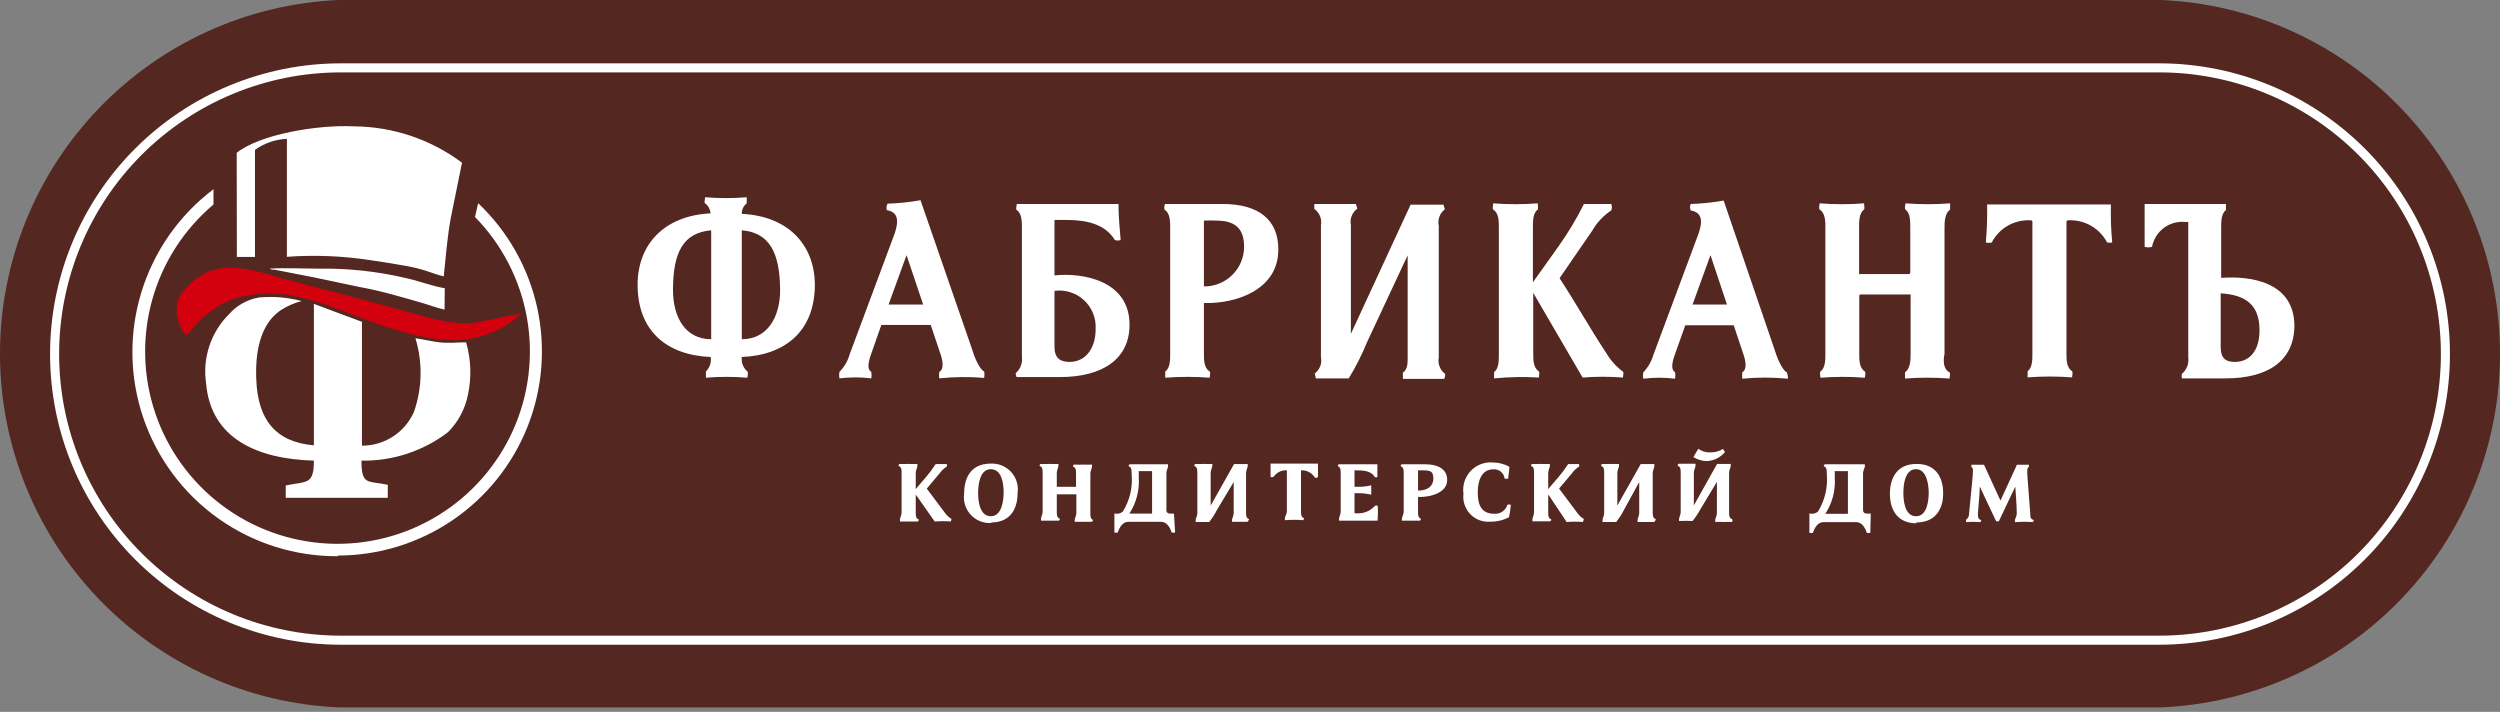
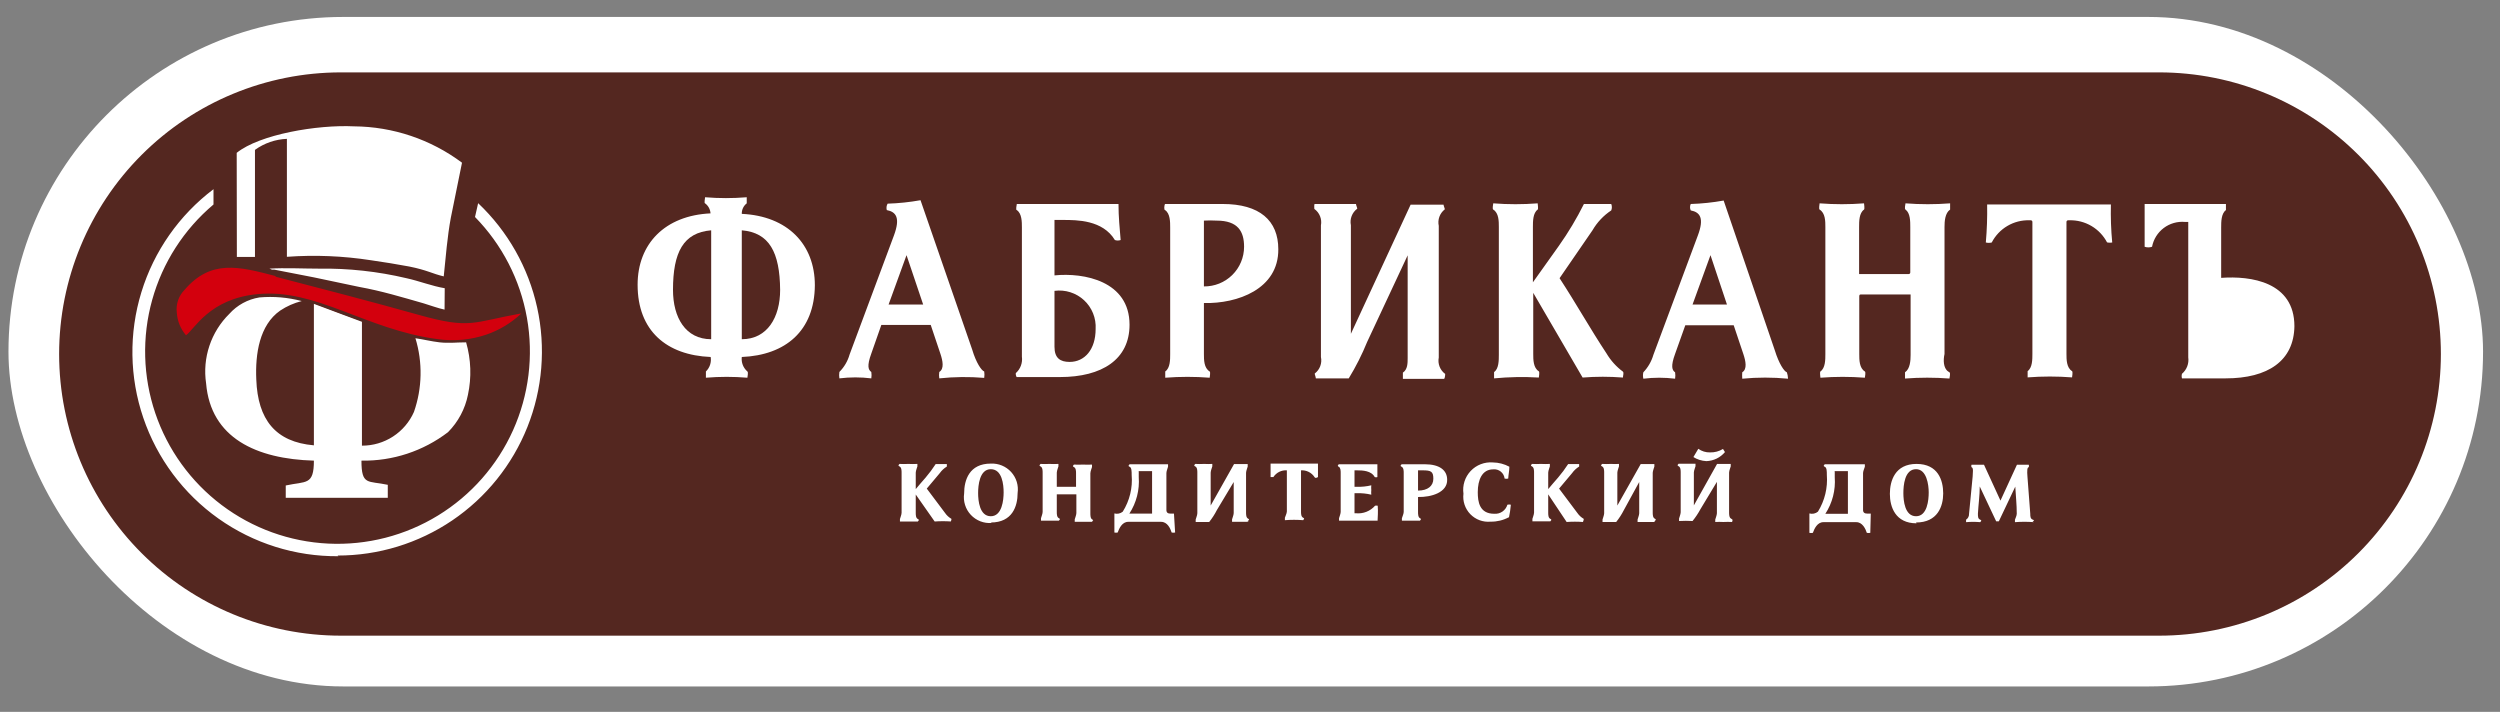
<svg xmlns="http://www.w3.org/2000/svg" width="295" height="84" viewBox="0 0 295 84" fill="none">
  <rect x="0" y="0" width="295" height="84" fill="#808080" stroke="none" />
  <rect x="1" y="2" width="292" height="79" rx="39.5" fill="white" />
  <path d="M25.911 31.196C25.775 31.196 22.377 31.448 21.347 33.467C20.318 35.486 19.211 35.039 19.871 37.039C20.532 39.038 20.901 40.125 21.522 40.339C22.143 40.552 22.707 39.504 22.998 39.31C23.289 39.116 25.056 37.039 25.387 36.883C25.717 36.728 28.008 35.563 28.3 35.486C29.218 35.071 30.206 34.834 31.213 34.787C32.281 34.787 33.912 34.981 34.281 35.078L36.553 35.602L38.495 36.34L40.593 37.136L42.981 37.99L45.273 38.902C45.409 38.902 47.953 39.64 48.166 39.64C48.38 39.64 50.264 39.97 50.264 39.97C51.112 40.171 51.976 40.3 52.847 40.358C53.906 40.394 54.965 40.329 56.012 40.164C56.738 39.845 57.484 39.572 58.245 39.349C58.401 39.349 60.051 38.572 60.187 38.495C60.6 38.172 60.995 37.829 61.372 37.466C61.52 37.275 61.644 37.066 61.741 36.845C61.741 36.709 61.294 36.476 61.294 36.476C61.294 36.476 60.673 36.34 60.556 36.476C60.44 36.612 56.07 37.699 55.701 37.699C55.332 37.699 51.138 36.883 51.021 36.883C50.905 36.883 45.875 35.369 45.506 35.311C45.137 35.253 36.786 33.37 36.611 33.273C36.437 33.176 31.931 32.108 31.193 31.953C29.452 31.58 27.687 31.327 25.911 31.196V31.196Z" fill="#D3000D" />
  <path d="M116.914 55.364C115.574 55.364 115.418 57.305 115.418 58.179C115.418 59.052 115.574 60.916 116.914 60.916C118.254 60.916 118.428 58.975 118.428 58.101C118.428 57.227 118.273 55.364 116.914 55.364Z" fill="#542720" />
  <path d="M134.372 55.675V56.296C134.484 57.815 134.095 59.328 133.265 60.605H135.945V55.597H134.353C134.353 55.597 134.372 55.616 134.372 55.675Z" fill="#542720" />
  <path d="M143.558 26.032C143.06 26.004 142.56 26.004 142.062 26.032V33.797C142.682 33.805 143.297 33.689 143.871 33.458C144.446 33.226 144.969 32.883 145.409 32.447C145.85 32.012 146.2 31.494 146.439 30.922C146.678 30.351 146.801 29.738 146.801 29.119C146.801 27.313 146.082 26.032 143.558 26.032Z" fill="#542720" />
  <path d="M167.872 55.5H167.328V57.888C168.474 57.888 169.134 57.344 169.134 56.49C169.134 55.636 168.862 55.5 167.872 55.5Z" fill="#542720" />
  <path d="M104.854 35.932H108.932L106.97 30.108L104.854 35.932Z" fill="#542720" />
  <path d="M79.413 34.205C79.413 37.466 80.889 40.028 83.919 40.028V27.177C80.637 27.449 79.413 29.759 79.413 34.205Z" fill="#542720" />
  <path d="M216.5 55.675C216.5 55.791 216.5 55.927 216.5 56.315C216.612 57.834 216.223 59.348 215.393 60.625H218.053V55.597H216.48L216.5 55.675Z" fill="#542720" />
  <path d="M126.216 42.707C127.983 42.707 129.284 41.251 129.284 38.825C129.321 38.193 129.218 37.561 128.982 36.974C128.746 36.386 128.383 35.859 127.919 35.428C127.455 34.998 126.901 34.675 126.298 34.484C125.695 34.292 125.056 34.237 124.429 34.321V40.921C124.429 42.261 125.109 42.707 126.216 42.707Z" fill="#542720" />
  <path d="M87.531 27.177V40.028C90.541 40.028 92.056 37.446 92.056 34.205C92.017 29.759 90.774 27.449 87.531 27.177Z" fill="#542720" />
  <path d="M199.721 35.932H203.78L201.837 30.108L199.721 35.932Z" fill="#542720" />
-   <path d="M255.009 0H39.991C29.229 0.464 19.061 5.064 11.61 12.841C4.159 20.617 0 30.969 0 41.736C0 52.504 4.159 62.856 11.61 70.632C19.061 78.409 29.229 83.009 39.991 83.473H255.009C265.771 83.009 275.939 78.409 283.39 70.632C290.841 62.856 295 52.504 295 41.736C295 30.969 290.841 20.617 283.39 12.841C275.939 5.064 265.771 0.464 255.009 0V0ZM254.776 76.077H40.224C31.123 76.077 22.395 72.463 15.959 66.03C9.524 59.597 5.908 50.873 5.908 41.775C5.908 32.678 9.524 23.953 15.959 17.52C22.395 11.088 31.123 7.474 40.224 7.474H254.776C263.877 7.474 272.606 11.088 279.041 17.52C285.476 23.953 289.092 32.678 289.092 41.775C289.092 50.873 285.476 59.597 279.041 66.03C272.606 72.463 263.877 76.077 254.776 76.077V76.077Z" fill="#542720" />
-   <path d="M262.04 34.612V40.921C262.04 42.261 262.603 42.707 263.71 42.707C265.477 42.707 266.623 41.348 266.623 38.98C266.623 36.223 265.283 34.806 262.04 34.612Z" fill="#542720" />
  <path d="M254.776 8.541H40.224C31.406 8.541 22.95 12.043 16.714 18.275C10.479 24.508 6.977 32.961 6.977 41.775C6.977 50.59 10.479 59.043 16.714 65.275C22.95 71.508 31.406 75.009 40.224 75.009H254.776C263.594 75.009 272.051 71.508 278.286 65.275C284.521 59.043 288.024 50.59 288.024 41.775C288.024 32.961 284.521 24.508 278.286 18.275C272.051 12.043 263.594 8.541 254.776 8.541V8.541ZM155.113 24.071H160.007C160.007 24.227 160.201 24.595 160.143 24.634C159.848 24.855 159.623 25.154 159.492 25.498C159.361 25.842 159.331 26.215 159.405 26.576V39.388L166.454 24.149H170.338C170.338 24.304 170.532 24.673 170.474 24.712C170.187 24.937 169.969 25.239 169.845 25.582C169.721 25.925 169.697 26.297 169.775 26.653V42.183C169.703 42.545 169.737 42.92 169.871 43.264C170.005 43.608 170.234 43.906 170.532 44.124C170.532 44.124 170.532 44.532 170.416 44.707H165.541C165.541 44.532 165.541 44.124 165.541 43.969C166.104 43.6 166.104 42.843 166.104 42.261V30.128L161.327 40.339C160.721 41.832 159.993 43.273 159.152 44.648H155.268C155.268 44.474 155.093 44.105 155.152 44.066C155.442 43.843 155.664 43.543 155.791 43.199C155.918 42.856 155.946 42.483 155.87 42.125V26.595C155.939 26.231 155.903 25.855 155.765 25.511C155.628 25.167 155.395 24.869 155.093 24.654C155.093 24.654 155.054 24.227 155.113 24.071V24.071ZM119.865 44.027C120.136 43.788 120.343 43.485 120.468 43.147C120.593 42.808 120.633 42.444 120.584 42.086V26.847C120.584 26.187 120.584 25.197 119.982 24.79C119.826 24.79 119.982 24.168 119.982 24.071H131.983C131.983 25.605 132.119 26.867 132.236 28.323C132.016 28.401 131.776 28.401 131.556 28.323C130.119 25.954 127.09 25.954 125.419 25.954H124.429V32.496C127.905 32.147 133.285 33.156 133.285 38.32C133.285 42.397 130.061 44.493 125.07 44.493H119.962C119.882 44.352 119.848 44.189 119.865 44.027V44.027ZM27.931 18.034C30.63 15.86 37.427 14.695 41.777 14.909C46.373 14.945 50.836 16.448 54.517 19.199L53.196 25.702C52.788 27.895 52.594 30.361 52.361 32.613C51.021 32.302 50.419 31.875 48.283 31.448C46.807 31.176 45.292 30.924 43.778 30.71C40.496 30.2 37.167 30.063 33.854 30.303V16.384C32.497 16.437 31.187 16.89 30.086 17.685V30.322H27.95L27.931 18.034ZM52.458 36.534C51.701 36.379 50.769 36.029 49.992 35.796C47.409 35.059 45.059 34.34 42.379 33.855L37.039 32.729L32.359 31.817H32.087L31.795 31.7C33.582 31.584 35.776 31.7 37.621 31.7C41.099 31.648 44.569 32.026 47.953 32.826C49.468 33.156 50.963 33.758 52.478 34.01L52.458 36.534ZM32.514 32.651C38.185 34.127 43.739 35.563 49.409 37.155C55.566 38.883 55.74 38.009 61.528 36.98C60.343 38.1 58.933 38.954 57.391 39.485C55.518 40.118 53.521 40.298 51.565 40.009C43.117 38.864 37.291 34.01 30.358 34.709C24.707 35.253 22.959 38.844 21.949 39.562C21.306 38.811 20.924 37.871 20.862 36.883C20.803 36.397 20.854 35.904 21.012 35.44C21.17 34.976 21.431 34.554 21.775 34.205C24.882 30.594 28.144 31.428 32.514 32.574V32.651ZM45.758 57.286V58.742H33.718V57.286C36.126 56.762 37.039 57.305 37.039 54.355C30.261 54.16 24.862 51.695 24.319 45.231C24.099 43.746 24.233 42.231 24.709 40.808C25.184 39.384 25.989 38.093 27.057 37.039C27.984 36.003 29.238 35.318 30.611 35.097C32.287 34.949 33.975 35.094 35.602 35.525C34.696 35.752 33.835 36.133 33.058 36.651C30.611 38.359 30.106 41.775 30.242 44.784C30.417 49.501 32.495 52.161 37.039 52.549V35.855L42.709 37.971V52.588C44.009 52.593 45.281 52.219 46.371 51.512C47.461 50.806 48.321 49.796 48.846 48.608C49.826 45.801 49.887 42.756 49.021 39.912C49.973 40.048 50.866 40.281 51.876 40.397C52.886 40.514 53.934 40.397 55.002 40.397C55.584 42.412 55.657 44.539 55.216 46.59C54.882 48.257 54.064 49.789 52.866 50.996C49.937 53.235 46.338 54.418 42.651 54.355C42.651 57.325 43.409 56.703 45.758 57.208V57.286ZM39.932 65.633C34.864 65.677 29.911 64.122 25.777 61.191C21.644 58.259 18.54 54.099 16.908 49.302C15.275 44.506 15.197 39.317 16.685 34.474C18.172 29.63 21.149 25.379 25.193 22.324V24.13C21.705 27.069 19.184 30.991 17.959 35.383C16.734 39.775 16.861 44.435 18.323 48.754C19.786 53.073 22.516 56.852 26.159 59.597C29.801 62.343 34.186 63.927 38.742 64.145C43.299 64.363 47.815 63.204 51.703 60.818C55.591 58.433 58.67 54.932 60.538 50.772C62.406 46.612 62.977 41.986 62.177 37.497C61.377 33.008 59.242 28.864 56.051 25.605L56.42 23.974C59.922 27.29 62.348 31.579 63.384 36.288C64.421 40.997 64.02 45.908 62.234 50.386C60.447 54.865 57.358 58.705 53.365 61.409C49.372 64.113 44.659 65.558 39.835 65.555L39.932 65.633ZM87.531 42.125C87.492 42.442 87.532 42.764 87.647 43.062C87.762 43.36 87.949 43.625 88.191 43.833C88.327 43.93 88.191 44.474 88.191 44.571C86.563 44.435 84.926 44.435 83.297 44.571C83.297 44.474 83.297 43.93 83.297 43.833C83.522 43.615 83.691 43.346 83.789 43.048C83.887 42.751 83.912 42.434 83.861 42.125C78.656 41.911 75.238 39.038 75.238 33.603C75.238 28.769 78.462 25.43 83.841 25.178C83.827 24.946 83.763 24.719 83.652 24.515C83.541 24.31 83.387 24.132 83.2 23.994C83.064 23.994 83.2 23.372 83.2 23.275C84.835 23.411 86.479 23.411 88.114 23.275C88.114 23.275 88.114 23.916 88.114 23.994C87.925 24.14 87.775 24.329 87.673 24.545C87.572 24.761 87.523 24.998 87.531 25.236C92.93 25.488 96.153 28.827 96.153 33.661C96.115 39.038 92.697 41.911 87.531 42.125ZM112.233 61.537C111.587 61.489 110.938 61.489 110.291 61.537L108.058 58.353V60.508C108.058 60.741 108.058 61.129 108.31 61.246C108.563 61.362 108.31 61.479 108.31 61.537H107.262H106.194C106.194 61.537 106.194 61.304 106.194 61.246C106.194 61.188 106.388 60.741 106.388 60.508V55.772C106.388 55.539 106.388 55.15 106.135 55.034C105.883 54.917 106.135 54.801 106.135 54.743C106.485 54.761 106.835 54.761 107.184 54.743C107.54 54.761 107.896 54.761 108.252 54.743C108.252 54.743 108.252 54.995 108.252 55.034C108.252 55.073 108.058 55.539 108.058 55.772V57.713C108.446 57.266 108.815 56.8 109.223 56.354C109.652 55.85 110.048 55.318 110.408 54.762H111.728C111.728 54.762 111.728 55.034 111.728 55.053C111.4 55.253 111.116 55.517 110.893 55.83L109.359 57.655L111.515 60.528C111.712 60.814 111.971 61.052 112.272 61.227C112.276 61.329 112.249 61.431 112.194 61.518L112.233 61.537ZM110.835 44.648C110.796 44.398 110.796 44.142 110.835 43.891C111.437 43.522 111.243 42.571 110.971 41.756L109.825 38.339H103.999L102.815 41.717C102.271 43.192 102.465 43.658 102.815 43.891C102.854 44.142 102.854 44.398 102.815 44.648C101.564 44.493 100.298 44.493 99.047 44.648C99.008 44.398 99.008 44.142 99.047 43.891C99.617 43.319 100.031 42.611 100.251 41.834L105.494 27.76C106.252 25.702 105.747 25.003 104.64 24.79C104.605 24.663 104.596 24.531 104.613 24.401C104.629 24.271 104.672 24.146 104.737 24.032C106.04 23.992 107.338 23.855 108.621 23.625L114.719 41.251C115.185 42.824 115.826 43.736 116.137 43.833C116.176 44.084 116.176 44.339 116.137 44.59C114.372 44.441 112.596 44.461 110.835 44.648V44.648ZM117.011 61.712C116.556 61.745 116.099 61.677 115.674 61.511C115.249 61.344 114.867 61.085 114.556 60.752C114.244 60.418 114.012 60.019 113.876 59.584C113.739 59.149 113.702 58.688 113.767 58.237C113.767 56.626 114.389 54.704 116.913 54.704C117.362 54.682 117.81 54.76 118.225 54.931C118.64 55.103 119.012 55.364 119.315 55.696C119.617 56.028 119.843 56.423 119.975 56.852C120.107 57.281 120.142 57.734 120.079 58.179C120.079 59.732 119.458 61.654 116.913 61.654L117.011 61.712ZM128.954 61.576H127.886H126.818C126.818 61.576 126.818 61.343 126.818 61.285C126.818 61.227 127.012 60.78 127.012 60.547V58.334H124.701V60.411C124.701 60.644 124.701 61.032 124.953 61.149C125.206 61.265 124.953 61.382 124.953 61.44H123.905H122.837C122.837 61.44 122.837 61.207 122.837 61.149C122.837 61.091 123.031 60.644 123.031 60.411V55.772C123.031 55.539 123.031 55.15 122.778 55.034C122.526 54.917 122.778 54.801 122.778 54.743C123.128 54.761 123.478 54.761 123.827 54.743C124.183 54.761 124.539 54.761 124.895 54.743C124.895 54.743 124.895 54.995 124.895 55.034C124.895 55.073 124.701 55.539 124.701 55.772V57.441H126.973V55.849C126.973 55.616 126.973 55.228 126.721 55.112C126.468 54.995 126.721 54.879 126.721 54.82C127.076 54.839 127.433 54.839 127.789 54.82C128.145 54.839 128.501 54.839 128.857 54.82C128.857 54.82 128.857 55.073 128.857 55.112C128.857 55.15 128.663 55.616 128.663 55.849V60.566C128.663 60.799 128.663 61.188 128.896 61.304C129.129 61.421 128.857 61.459 128.857 61.518L128.954 61.576ZM138.664 62.838C138.53 62.867 138.39 62.867 138.256 62.838C138.101 62.352 137.751 61.576 137.013 61.576H133.129C132.411 61.576 132.061 62.352 131.886 62.838C131.759 62.867 131.626 62.867 131.498 62.838V60.586C131.668 60.633 131.847 60.639 132.02 60.601C132.192 60.564 132.353 60.486 132.488 60.372C133.297 59.081 133.665 57.562 133.537 56.043C133.537 55.616 133.537 55.17 133.285 55.073C133.032 54.976 133.285 54.84 133.285 54.782H137.829C137.829 54.782 137.829 55.014 137.829 55.073C137.829 55.131 137.635 55.578 137.635 55.81V60.178C137.635 60.508 137.829 60.605 138.12 60.605H138.528L138.664 62.838ZM147.384 61.576H146.335H145.383C145.383 61.576 145.383 61.343 145.383 61.285C145.383 61.227 145.577 60.78 145.577 60.547V56.878L143.597 60.178C143.342 60.681 143.036 61.156 142.684 61.595C142.16 61.595 141.616 61.595 141.091 61.595C141.091 61.595 141.091 61.362 141.091 61.304C141.091 61.246 141.286 60.799 141.286 60.566V55.772C141.286 55.539 141.286 55.15 141.033 55.034C140.781 54.917 141.033 54.801 141.033 54.743C141.389 54.761 141.745 54.761 142.101 54.743C142.418 54.761 142.736 54.761 143.053 54.743C143.053 54.743 143.053 54.995 143.053 55.034C143.053 55.073 142.859 55.539 142.859 55.772V59.654L145.616 54.762H147.228C147.228 54.762 147.228 54.995 147.228 55.053C147.228 55.112 147.034 55.558 147.034 55.791V60.469C147.034 60.702 147.034 61.091 147.286 61.207C147.539 61.324 147.228 61.459 147.209 61.518L147.384 61.576ZM142.062 35.758V41.775C142.062 42.455 142.062 43.425 142.742 43.833C142.859 43.93 142.742 44.474 142.742 44.571C140.997 44.435 139.244 44.435 137.499 44.571C137.499 44.474 137.499 43.93 137.499 43.833C138.081 43.425 138.081 42.455 138.081 41.775V26.847C138.081 26.187 138.081 25.197 137.479 24.79C137.324 24.79 137.382 24.168 137.479 24.071H141.363C142.47 24.071 143.305 24.071 144.276 24.071C148.626 24.071 150.84 26.012 150.84 29.41C150.879 34.107 146.024 35.855 142.062 35.758ZM155.113 56.296C154.942 56.034 154.704 55.822 154.424 55.683C154.144 55.543 153.832 55.48 153.52 55.5V55.5V60.353C153.52 60.586 153.52 60.974 153.773 61.091C154.025 61.207 153.773 61.324 153.773 61.382C153.055 61.323 152.334 61.323 151.617 61.382C151.617 61.382 151.617 61.149 151.617 61.091C151.617 61.032 151.85 60.586 151.85 60.353V55.5C151.538 55.478 151.225 55.54 150.945 55.68C150.665 55.82 150.427 56.033 150.258 56.296C150.258 56.296 150.044 56.296 149.928 56.296C149.928 55.81 149.928 55.209 149.928 54.704H155.521C155.521 55.209 155.521 55.81 155.521 56.296C155.326 56.412 155.171 56.432 155.113 56.296ZM162.551 61.44H158.006C158.006 61.44 158.006 61.188 158.006 61.149C158.006 61.11 158.201 60.625 158.201 60.411V55.81C158.201 55.578 158.201 55.189 157.967 55.073C157.734 54.956 157.967 54.84 157.967 54.782H162.531C162.531 55.248 162.531 55.83 162.531 56.296C162.431 56.335 162.32 56.335 162.22 56.296C161.813 55.539 160.803 55.5 160.104 55.5H159.832V57.441H160.123C160.692 57.46 161.26 57.401 161.813 57.266C161.794 57.453 161.794 57.642 161.813 57.829C161.793 58.01 161.793 58.192 161.813 58.373C161.26 58.24 160.692 58.181 160.123 58.198H159.832V60.566H160.007C160.426 60.606 160.849 60.547 161.241 60.391C161.632 60.236 161.981 59.99 162.259 59.673C162.362 59.654 162.467 59.654 162.57 59.673C162.628 60.372 162.57 61.013 162.551 61.518V61.44ZM167.328 58.567V60.411C167.328 60.644 167.328 61.032 167.561 61.149C167.794 61.265 167.561 61.382 167.561 61.44H166.532H165.425C165.425 61.44 165.425 61.207 165.425 61.149C165.425 61.091 165.638 60.644 165.638 60.411V55.81C165.638 55.578 165.638 55.189 165.386 55.073C165.133 54.956 165.386 54.84 165.386 54.782H166.978H168.124C169.891 54.782 170.765 55.5 170.765 56.606C170.804 58.101 168.901 58.683 167.328 58.645V58.567ZM178.048 61.032C177.386 61.389 176.644 61.57 175.892 61.556C175.453 61.597 175.01 61.54 174.595 61.387C174.181 61.234 173.807 60.99 173.499 60.674C173.192 60.357 172.959 59.975 172.819 59.557C172.678 59.139 172.634 58.694 172.688 58.256C172.619 57.775 172.66 57.283 172.807 56.819C172.954 56.355 173.204 55.93 173.538 55.576C173.872 55.222 174.281 54.947 174.736 54.773C175.191 54.598 175.679 54.528 176.164 54.568C176.843 54.578 177.509 54.751 178.106 55.073C178.106 55.558 177.99 56.024 177.97 56.47C177.83 56.509 177.683 56.509 177.543 56.47C177.509 56.149 177.348 55.854 177.097 55.651C176.846 55.447 176.525 55.351 176.203 55.383C174.882 55.383 174.377 56.626 174.377 58.082C174.377 59.208 174.572 60.625 176.319 60.625C176.662 60.652 177.003 60.561 177.286 60.366C177.569 60.172 177.776 59.886 177.873 59.557C178.006 59.519 178.148 59.519 178.281 59.557C178.236 60.079 178.158 60.598 178.048 61.11V61.032ZM176.3 44.648C176.3 44.551 176.3 44.008 176.3 43.911C176.863 43.503 176.863 42.532 176.863 41.853V26.789C176.863 26.11 176.863 25.139 176.203 24.731C176.067 24.634 176.203 24.091 176.203 23.994C177.948 24.13 179.701 24.13 181.446 23.994C181.446 24.091 181.543 24.634 181.446 24.731C180.883 25.139 180.883 26.11 180.883 26.789V33.312L183.952 29.002C185.061 27.436 186.047 25.788 186.903 24.071C188.01 24.071 189.098 24.071 190.127 24.071C190.225 24.314 190.225 24.585 190.127 24.828C189.217 25.43 188.459 26.234 187.913 27.177L184.029 32.826C185.971 35.796 187.661 38.825 189.564 41.698C190.061 42.538 190.721 43.271 191.506 43.852C191.642 44.008 191.506 44.318 191.506 44.551C189.922 44.425 188.331 44.425 186.748 44.551L180.922 34.554V41.756C180.922 42.435 180.922 43.406 181.582 43.814C181.699 43.911 181.582 44.454 181.582 44.551C179.822 44.446 178.056 44.478 176.3 44.648V44.648ZM186.806 61.595C186.16 61.547 185.511 61.547 184.864 61.595L182.689 58.334V60.489C182.689 60.722 182.689 61.11 182.942 61.227C183.194 61.343 182.942 61.459 182.942 61.518H181.893H180.825C180.825 61.518 180.825 61.285 180.825 61.227C180.825 61.168 181.019 60.722 181.019 60.489V55.772C181.019 55.539 181.019 55.15 180.767 55.034C180.514 54.917 180.767 54.801 180.767 54.743C181.116 54.761 181.466 54.761 181.815 54.743C182.171 54.761 182.528 54.761 182.883 54.743C182.883 54.743 182.883 54.995 182.883 55.034C182.883 55.073 182.689 55.539 182.689 55.772V57.713C183.078 57.266 183.447 56.8 183.854 56.354C184.283 55.85 184.679 55.318 185.039 54.762H186.34C186.34 54.762 186.34 55.034 186.34 55.053C186.012 55.253 185.728 55.517 185.505 55.83L183.971 57.655L186.127 60.528C186.324 60.814 186.583 61.052 186.884 61.227C186.888 61.329 186.861 61.431 186.806 61.518V61.595ZM195.235 61.595H194.186H193.234C193.234 61.595 193.234 61.362 193.234 61.304C193.234 61.246 193.428 60.799 193.428 60.566V56.878L191.622 60.178C191.368 60.681 191.062 61.156 190.71 61.595C190.166 61.595 189.642 61.595 189.098 61.595C189.098 61.595 189.098 61.362 189.098 61.304C189.098 61.246 189.292 60.799 189.292 60.566V55.772C189.292 55.539 189.292 55.15 189.04 55.034C188.787 54.917 189.04 54.801 189.04 54.743C189.395 54.761 189.752 54.761 190.108 54.743C190.418 54.761 190.729 54.761 191.04 54.743C191.04 54.743 191.04 54.995 191.04 55.034C191.04 55.073 190.846 55.539 190.846 55.772V59.654L193.603 54.762H195.215C195.215 54.762 195.215 54.995 195.215 55.053C195.215 55.112 195.021 55.558 195.021 55.791V60.469C195.021 60.702 195.021 61.091 195.273 61.207C195.526 61.324 195.254 61.459 195.235 61.518V61.595ZM204.401 61.595C204.052 61.576 203.701 61.576 203.352 61.595C203.035 61.577 202.717 61.577 202.401 61.595C202.401 61.595 202.401 61.343 202.401 61.304C202.401 61.265 202.595 60.78 202.595 60.566V56.859L200.653 60.081C200.387 60.576 200.075 61.044 199.721 61.479C199.19 61.45 198.659 61.45 198.128 61.479C198.128 61.479 198.128 61.227 198.128 61.188C198.128 61.149 198.322 60.663 198.322 60.45V55.752C198.322 55.519 198.322 55.131 198.07 55.014C197.817 54.898 198.07 54.762 198.07 54.723H199.119H200.07C200.07 54.723 200.07 54.956 200.07 55.014C200.07 55.073 199.876 55.519 199.876 55.752V59.635L202.614 54.743H204.226C204.226 54.743 204.226 54.995 204.226 55.034C204.226 55.073 204.032 55.539 204.032 55.772V60.469C204.032 60.683 204.032 61.091 204.284 61.207C204.537 61.324 204.42 61.44 204.401 61.498V61.595ZM199.779 54.005L200.4 52.957C200.801 53.246 201.285 53.397 201.779 53.384C202.319 53.4 202.852 53.258 203.313 52.976L203.546 53.345C203.276 53.667 202.941 53.929 202.563 54.113C202.185 54.297 201.772 54.399 201.352 54.413C200.792 54.386 200.25 54.212 199.779 53.908V54.005ZM210.984 44.687C209.189 44.513 207.381 44.513 205.585 44.687C205.566 44.435 205.566 44.182 205.585 43.93C206.187 43.561 205.993 42.61 205.721 41.795L204.576 38.378H198.866L197.662 41.756C197.118 43.231 197.312 43.697 197.662 43.93C197.701 44.181 197.701 44.436 197.662 44.687C196.418 44.532 195.158 44.532 193.914 44.687C193.855 44.438 193.855 44.179 193.914 43.93C194.469 43.349 194.875 42.644 195.099 41.872L200.342 27.798C201.119 25.741 200.614 25.042 199.507 24.828C199.451 24.71 199.423 24.581 199.423 24.45C199.423 24.319 199.451 24.19 199.507 24.071C200.81 24.032 202.108 23.895 203.391 23.664L209.431 41.348C209.916 42.921 210.538 43.833 210.848 43.93C210.929 44.161 210.975 44.404 210.984 44.648V44.687ZM220.694 62.877C220.56 62.905 220.421 62.905 220.286 62.877C220.131 62.391 219.762 61.615 219.044 61.615H215.16C214.441 61.615 214.091 62.391 213.917 62.877C213.782 62.905 213.643 62.905 213.509 62.877V60.586C213.682 60.635 213.864 60.641 214.04 60.604C214.216 60.567 214.38 60.487 214.519 60.372C215.318 59.077 215.686 57.561 215.567 56.043C215.567 55.616 215.567 55.17 215.315 55.073C215.062 54.976 215.315 54.84 215.315 54.782H220.053C220.053 54.782 220.053 55.014 220.053 55.073C220.053 55.131 219.84 55.578 219.84 55.81V60.178C219.84 60.508 220.053 60.605 220.345 60.605H220.752L220.694 62.877ZM226.151 61.751C223.646 61.751 223.005 59.809 223.005 58.276C223.005 56.742 223.607 54.743 226.151 54.743C228.695 54.743 229.297 56.684 229.297 58.218C229.297 59.751 228.637 61.654 226.093 61.654L226.151 61.751ZM230.035 43.93C230.191 44.027 230.035 44.571 230.035 44.668C228.29 44.532 226.537 44.532 224.792 44.668C224.792 44.571 224.792 44.027 224.792 43.93C225.394 43.522 225.452 42.552 225.452 41.872V34.748H219.626C219.49 34.748 219.393 34.748 219.393 34.962V41.775C219.393 42.455 219.393 43.425 220.053 43.833C220.189 43.93 220.053 44.474 220.053 44.571C218.308 44.435 216.555 44.435 214.81 44.571C214.81 44.474 214.713 43.93 214.81 43.833C215.393 43.425 215.393 42.455 215.393 41.775V26.789C215.393 26.11 215.393 25.139 214.713 24.731C214.596 24.634 214.713 24.091 214.713 23.994C216.458 24.13 218.211 24.13 219.956 23.994C219.956 24.091 220.053 24.634 219.956 24.731C219.374 25.139 219.374 26.11 219.374 26.789V32.341H225.2C225.228 32.344 225.258 32.341 225.285 32.331C225.312 32.321 225.337 32.306 225.358 32.285C225.378 32.265 225.394 32.24 225.403 32.213C225.413 32.185 225.416 32.156 225.413 32.127V26.789C225.413 26.11 225.413 25.139 224.85 24.731C224.695 24.634 224.85 24.091 224.85 23.994C226.602 24.13 228.361 24.13 230.113 23.994C230.113 24.091 230.113 24.634 230.113 24.731C229.511 25.139 229.453 26.11 229.453 26.789V41.775C229.297 42.455 229.297 43.425 229.88 43.833L230.035 43.93ZM239.998 61.615C239.254 61.556 238.508 61.556 237.764 61.615C237.764 61.615 237.764 61.382 237.764 61.324C237.764 61.265 237.978 60.877 237.978 60.625C237.978 59.538 237.862 58.509 237.803 57.422L235.861 61.518H235.551L233.609 57.402C233.609 58.47 233.453 59.538 233.395 60.605C233.395 60.974 233.395 61.207 233.667 61.324C233.939 61.44 233.667 61.556 233.667 61.615C233.111 61.566 232.552 61.566 231.997 61.615C231.997 61.615 231.997 61.401 231.997 61.324C232.109 61.25 232.2 61.149 232.261 61.03C232.322 60.911 232.352 60.778 232.346 60.644L232.774 56.218C232.774 55.83 232.909 55.189 232.638 55.131C232.618 55.085 232.608 55.035 232.608 54.985C232.608 54.935 232.618 54.886 232.638 54.84H233.376H234.113L236.056 59.072L237.998 54.84H238.619H239.396C239.424 54.935 239.424 55.036 239.396 55.131C239.202 55.131 239.182 55.558 239.24 56.257L239.571 60.625C239.571 60.896 239.571 61.227 239.881 61.324C240.192 61.421 239.862 61.479 239.842 61.518L239.998 61.615ZM248.64 28.614C248.218 27.805 247.578 27.13 246.792 26.667C246.005 26.203 245.105 25.97 244.192 25.993H244.057C244.028 25.99 243.999 25.994 243.971 26.003C243.944 26.013 243.919 26.028 243.899 26.049C243.878 26.069 243.863 26.094 243.853 26.121C243.843 26.149 243.84 26.178 243.843 26.207V41.736C243.843 42.416 243.843 43.386 244.503 43.794C244.62 43.891 244.503 44.435 244.503 44.532C242.758 44.396 241.005 44.396 239.26 44.532C239.26 44.435 239.26 43.891 239.26 43.794C239.823 43.386 239.823 42.416 239.823 41.736V26.207C239.826 26.178 239.823 26.149 239.813 26.121C239.803 26.094 239.788 26.069 239.767 26.049C239.747 26.028 239.722 26.013 239.695 26.003C239.667 25.994 239.638 25.99 239.609 25.993H239.473C238.56 25.965 237.658 26.197 236.871 26.661C236.084 27.124 235.444 27.802 235.026 28.614C234.797 28.672 234.556 28.672 234.327 28.614C234.458 27.123 234.51 25.626 234.482 24.13H249.086C249.049 25.626 249.101 27.123 249.242 28.614C248.989 28.664 248.727 28.643 248.484 28.555L248.64 28.614ZM262.622 44.648H257.476C257.421 44.471 257.421 44.282 257.476 44.105C257.752 43.87 257.965 43.568 258.094 43.229C258.223 42.889 258.264 42.523 258.214 42.164V26.187H257.825C256.93 26.109 256.037 26.365 255.319 26.906C254.602 27.448 254.111 28.236 253.941 29.119C253.658 29.216 253.351 29.216 253.067 29.119V24.071H262.661C262.661 24.071 262.661 24.692 262.661 24.79C262.098 25.197 262.098 26.187 262.098 26.847V32.787C265.593 32.535 270.74 33.253 270.74 38.495C270.681 42.571 267.632 44.648 262.622 44.648Z" fill="#542720" />
  <path d="M226.093 55.364C224.734 55.364 224.598 57.305 224.598 58.179C224.598 59.052 224.753 60.916 226.093 60.916C227.433 60.916 227.588 58.975 227.588 58.101C227.588 57.227 227.355 55.364 226.093 55.364Z" fill="#542720" />
</svg>